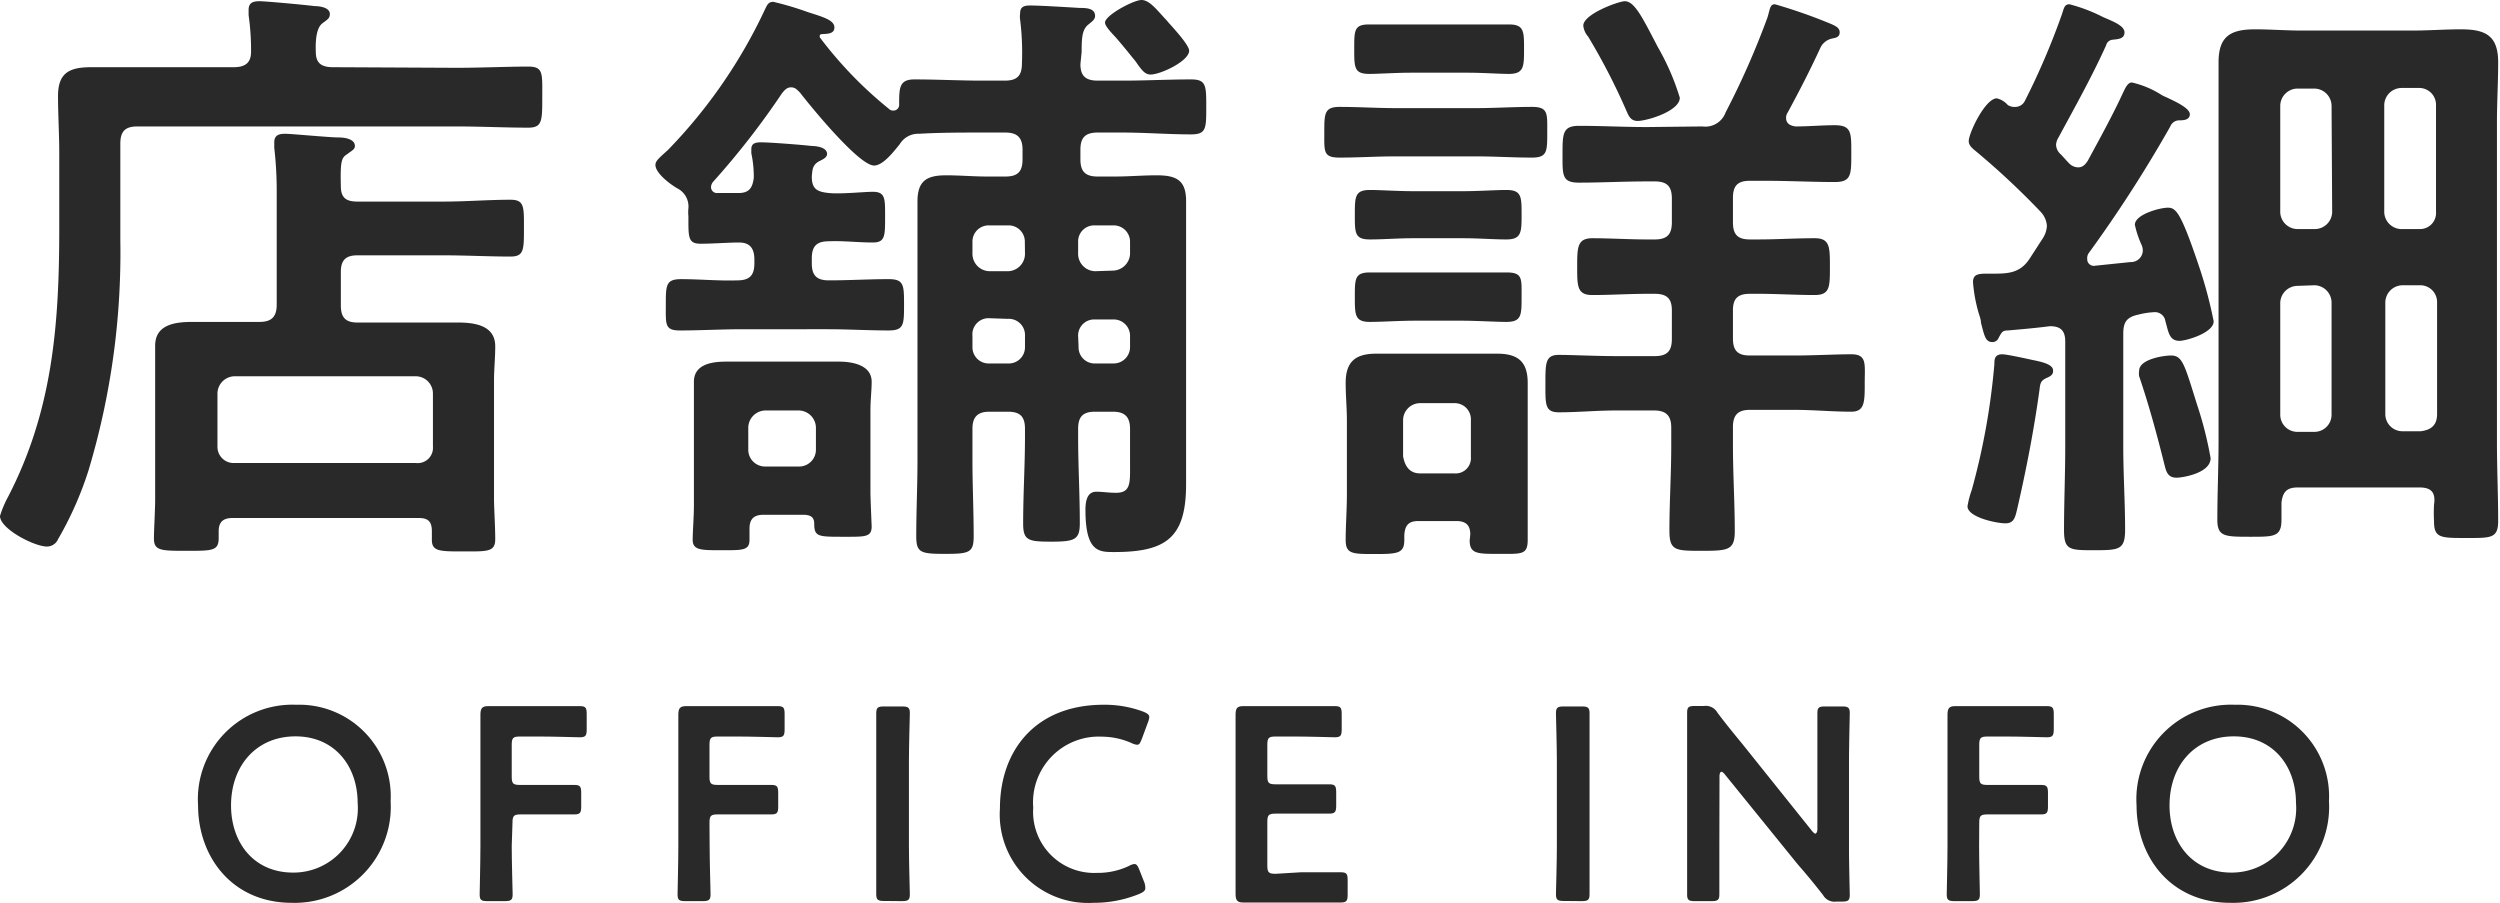
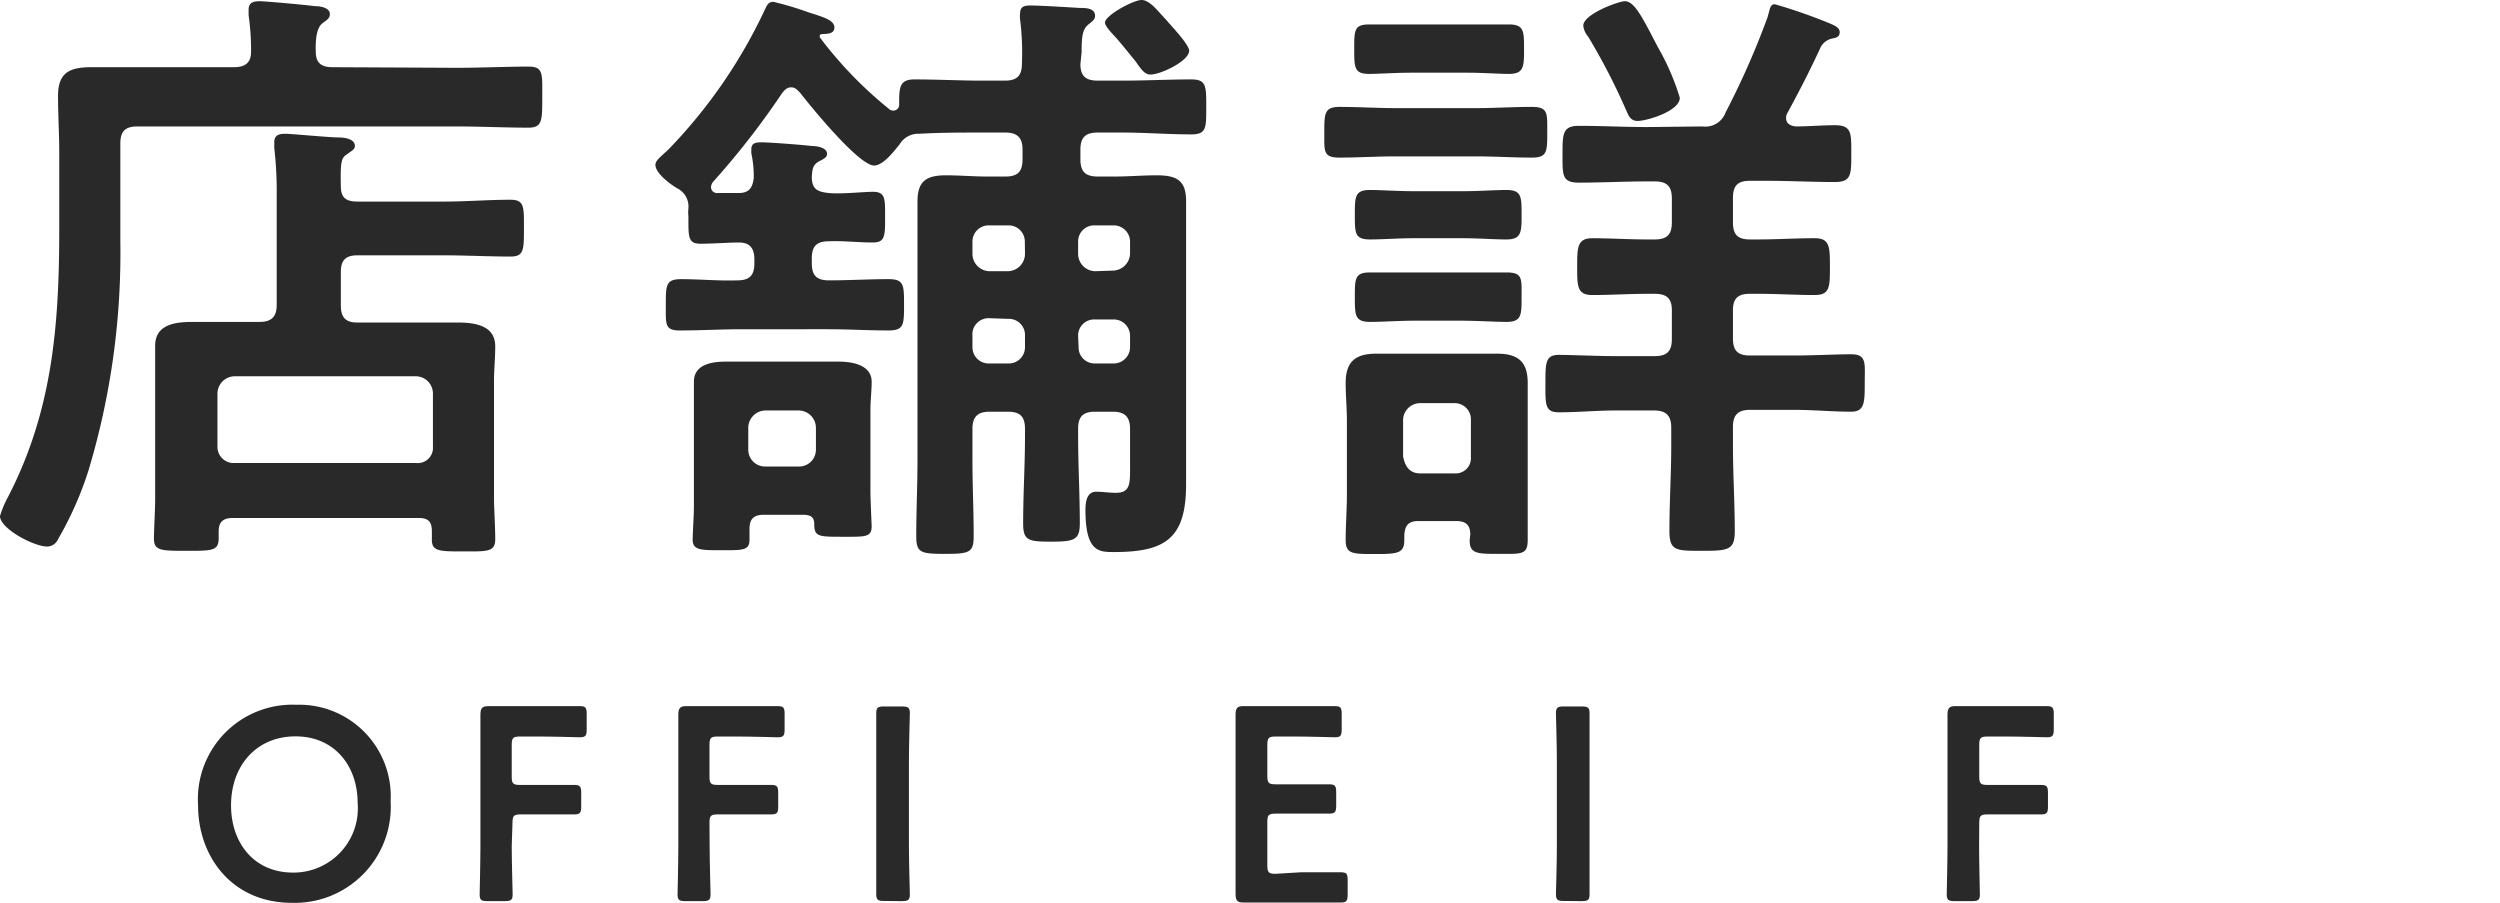
<svg xmlns="http://www.w3.org/2000/svg" viewBox="0 0 163.71 59.12">
  <defs>
    <style>.cls-1{fill:#292929;}</style>
  </defs>
  <g id="レイヤー_2" data-name="レイヤー 2">
    <g id="レイヤー_3" data-name="レイヤー 3">
      <path class="cls-1" d="M29.88,4.44c1.63,0,3.35-.08,4.71-.08,1,0,.92.44.92,2s0,2-.92,2c-1.48,0-3.12-.08-4.71-.08H9c-.8,0-1.12.32-1.12,1.12v6.36A49.56,49.56,0,0,1,5.8,30.79a22.6,22.6,0,0,1-2,4.52.79.79,0,0,1-.72.48c-.84,0-3.08-1.16-3.08-2a6.6,6.6,0,0,1,.52-1.24C3.44,26.92,3.88,21.28,3.88,15V10c0-1.24-.08-2.48-.08-3.72C3.8,4.72,4.6,4.4,6,4.4s2.56,0,3.84,0h5.48c.72,0,1.12-.28,1.12-1A16.13,16.13,0,0,0,16.28,1c0-.12,0-.24,0-.36,0-.48.32-.56.72-.56S20,.32,20.6.4c.32,0,1,.08,1,.52,0,.28-.16.36-.48.6s-.48.84-.44,1.88c0,.76.4,1,1.12,1ZM22.32,20c0,.8.32,1.12,1.08,1.12h3.36c1.08,0,2.12,0,3.2,0s2.47.16,2.47,1.56c0,.76-.08,1.52-.08,2.24v7.75c0,.56.08,1.8.08,2.64s-.52.8-2.08.8-2.07,0-2.07-.76v-.56c0-.64-.24-.87-.88-.87H15.24c-.64,0-.92.27-.92.87v.44c0,.84-.4.84-2.08.84s-2.16,0-2.16-.8c0-.6.08-1.8.08-2.64V24.88c0-.72,0-1.48,0-2.24,0-1.44,1.4-1.56,2.48-1.56s2.16,0,3.28,0H17c.76,0,1.12-.32,1.12-1.12V12.68a24.92,24.92,0,0,0-.16-3c0-.12,0-.24,0-.36,0-.48.32-.56.72-.56S21.56,9,22.16,9c.36,0,1.08.08,1.08.56,0,.24-.24.32-.48.52-.4.24-.48.44-.44,2.12,0,.76.36,1,1.08,1h5.68c1.43,0,2.91-.12,4.35-.12.92,0,.88.48.88,1.88s0,1.84-.88,1.84c-1.44,0-2.92-.08-4.35-.08H23.4c-.76,0-1.08.32-1.08,1.08Zm4.92,10.32a1,1,0,0,0,1.11-1.08V25.76a1.13,1.13,0,0,0-1.11-1.12H15.36a1.14,1.14,0,0,0-1.12,1.12v3.48a1.06,1.06,0,0,0,1.12,1.08Z" />
      <path class="cls-1" d="M70.75,4.2c0,.76.33,1.08,1.13,1.08h1.67c1.48,0,3-.08,4.44-.08,1,0,1,.4,1,1.8S79,8.8,78,8.8c-1.52,0-3-.12-4.48-.12H71.88c-.8,0-1.13.32-1.13,1.12v.64c0,.8.33,1.12,1.13,1.12H73c.92,0,1.83-.08,2.75-.08,1.28,0,1.92.32,1.92,1.68,0,1.08,0,2.12,0,3.16V29c0,.92,0,1.79,0,2.71,0,3.52-1.32,4.44-4.71,4.44-1,0-1.88,0-1.88-2.76,0-.51.08-1.19.71-1.19.41,0,.8.07,1.29.07,1,0,.92-.68.92-2V28.08c0-.8-.37-1.12-1.12-1.12H71.71c-.79,0-1.11.32-1.11,1.12v.52c0,1.88.11,3.75.11,5.67,0,1.08-.35,1.2-1.87,1.2S67,35.39,67,34.27c0-1.92.12-3.79.12-5.67v-.52c0-.8-.32-1.12-1.12-1.12H64.8c-.76,0-1.12.32-1.12,1.12v2.08c0,1.63.08,3.27.08,4.95,0,1.08-.28,1.16-1.88,1.16S60,36.19,60,35.11c0-1.64.08-3.28.08-4.95V16.36c0-1,0-2.12,0-3.16,0-1.36.6-1.72,1.88-1.72.88,0,1.8.08,2.68.08h1.2c.8,0,1.12-.32,1.12-1.12V9.8c0-.76-.32-1.12-1.12-1.12H64.28c-1.36,0-2.72,0-4.08.08a1.41,1.41,0,0,0-1.28.68c-.36.44-1.08,1.4-1.68,1.4-1,0-4.16-3.88-4.84-4.76-.2-.2-.32-.36-.6-.36s-.44.2-.6.4a51.69,51.69,0,0,1-4.48,5.76.6.6,0,0,0-.16.36.39.39,0,0,0,.44.4c.48,0,.92,0,1.36,0,.68,0,.92-.32,1-1a7.24,7.24,0,0,0-.16-1.6V9.76c0-.4.32-.44.64-.44.56,0,2.64.16,3.32.24.28,0,1,.08,1,.52,0,.24-.28.36-.52.48-.44.24-.44.56-.48,1,0,.8.32,1,1.12,1.08s2.28-.08,2.88-.08c.84,0,.8.48.8,1.68s0,1.64-.8,1.64c-1,0-1.92-.12-2.88-.08-.8,0-1.12.32-1.12,1.12v.32c0,.8.32,1.12,1.12,1.12,1.32,0,2.6-.08,3.92-.08,1,0,1,.4,1,1.68s0,1.68-1,1.68c-1.36,0-2.68-.08-4-.08H48.6c-1.36,0-2.72.08-4.08.08-1,0-.92-.4-.92-1.68s0-1.68,1-1.68c1.24,0,2.44.12,3.68.08.8,0,1.12-.32,1.12-1.12V17c0-.72-.28-1.12-1-1.12s-1.68.08-2.52.08-.8-.44-.8-1.8a2.46,2.46,0,0,1,0-.52,1.33,1.33,0,0,0-.68-1.28c-.44-.24-1.48-1-1.48-1.56,0-.28.28-.48.84-1A33.61,33.61,0,0,0,50.12.56c.12-.24.2-.44.52-.44A20.47,20.47,0,0,1,52.92.8c1,.32,1.72.52,1.72,1s-.6.4-.84.44a.11.11,0,0,0-.12.12s0,.08,0,.08A26.34,26.34,0,0,0,58.2,7.12a.39.39,0,0,0,.32.12.37.37,0,0,0,.36-.4c0-1.08,0-1.64,1-1.64,1.48,0,3,.08,4.44.08H65.8c.8,0,1.12-.32,1.12-1.12a17.35,17.35,0,0,0-.12-2.88,1.5,1.5,0,0,1,0-.4c0-.48.32-.52.68-.52.64,0,2.56.12,3.23.16.37,0,1,0,1,.52,0,.24-.19.36-.43.56-.41.32-.45.84-.45,1.8Zm-18,29.51H50c-.64,0-.92.28-.92.92,0,.24,0,.48,0,.72,0,.72-.48.68-1.92.68-1.24,0-1.8,0-1.8-.68,0-.52.08-1.52.08-2.27v-6.2c0-.64,0-1.24,0-1.88,0-1.16,1.2-1.32,2.12-1.32.76,0,1.56,0,2.32,0H52.6c.76,0,1.56,0,2.32,0s2.16.16,2.16,1.32c0,.6-.08,1.16-.08,1.88v5.36c0,.39.08,2.19.08,2.23,0,.72-.44.68-1.88.68-1.6,0-1.88,0-1.88-.84C53.32,33.79,53,33.75,52.72,33.71Zm-.44-3.16a1.1,1.1,0,0,0,1.12-1.11V28a1.14,1.14,0,0,0-1.12-1.12H50.12A1.14,1.14,0,0,0,49,28v1.44a1.1,1.1,0,0,0,1.12,1.11Zm14.8-14.71A1.06,1.06,0,0,0,66,14.76H64.8a1.06,1.06,0,0,0-1.12,1.08v.8a1.14,1.14,0,0,0,1.12,1.12H66a1.14,1.14,0,0,0,1.12-1.12Zm-2.28,5A1.06,1.06,0,0,0,63.68,22v.76A1.06,1.06,0,0,0,64.8,23.8H66a1.06,1.06,0,0,0,1.12-1.08V22A1.06,1.06,0,0,0,66,20.88Zm8.08-3.12A1.15,1.15,0,0,0,74,16.64v-.8a1.07,1.07,0,0,0-1.12-1.08H71.71a1.05,1.05,0,0,0-1.11,1.08v.8a1.14,1.14,0,0,0,1.11,1.12Zm-2.28,5a1.05,1.05,0,0,0,1.11,1.08h1.17A1.07,1.07,0,0,0,74,22.72V22a1.07,1.07,0,0,0-1.12-1.08H71.71A1.05,1.05,0,0,0,70.6,22ZM75.35,4.88c-.36,0-.56-.24-1-.88-.27-.32-.64-.8-1.19-1.44-.16-.2-.8-.8-.8-1.08C72.36,1,74.23,0,74.75,0s1,.64,1.56,1.24c.12.12.2.24.32.36.28.32,1.24,1.36,1.24,1.72C77.87,4,76,4.88,75.35,4.88Z" />
      <path class="cls-1" d="M91.4,10.24c-1.24,0-2.44.08-3.68.08-1.08,0-1-.4-1-1.64s0-1.68,1-1.68c1.24,0,2.44.08,3.68.08h5.24c1.24,0,2.44-.08,3.68-.08,1.08,0,1,.44,1,1.68s0,1.64-1,1.64c-1.24,0-2.44-.08-3.68-.08ZM96.28,35c0-.64-.32-.88-.92-.88H92.88c-.64,0-.88.28-.92.92,0,.08,0,.2,0,.32,0,.88-.44.92-1.92.92s-1.92,0-1.92-.92.08-2,.08-3V27.56c0-.84-.08-1.64-.08-2.48,0-1.4.64-1.92,2-1.92.72,0,1.48,0,2.2,0h3.52c.72,0,1.48,0,2.2,0,1.36,0,2,.52,2,1.92,0,.84,0,1.64,0,2.48v4.79c0,1,0,2,0,3s-.4.92-1.92.92c-1.36,0-1.88,0-1.88-.88ZM92.48,4.76c-1.08,0-2.2.08-2.8.08-1,0-1-.4-1-1.64s0-1.6,1-1.6c.76,0,1.84,0,2.84,0h3.44c1,0,2.08,0,2.84,0,1,0,1,.44,1,1.6s0,1.64-1,1.64c-.64,0-1.68-.08-2.8-.08Zm.08,10.84c-1,0-2,.08-2.84.08-1,0-1-.4-1-1.6s0-1.64,1-1.64c.68,0,1.8.08,2.88.08h3.2c1,0,2.16-.08,2.84-.08,1,0,1,.44,1,1.6s0,1.64-1,1.64c-.84,0-1.8-.08-2.84-.08ZM92.72,21c-1.08,0-2.24.08-3,.08-1,0-1-.44-1-1.64s0-1.6,1-1.6c.84,0,1.88,0,3,0h3c1,0,2.12,0,2.92,0,1.08,0,1,.4,1,1.6s0,1.64-1,1.64c-.72,0-1.92-.08-3-.08Zm2.52,10a1,1,0,0,0,1.08-1.08V27.52a1.06,1.06,0,0,0-1.08-1.12H93a1.12,1.12,0,0,0-1.12,1.12v2.36C92,30.55,92.32,31,93,31ZM111.48,8.28A1.41,1.41,0,0,0,113,7.36a52.9,52.9,0,0,0,2.75-6.24c.17-.6.17-.84.48-.84a34,34,0,0,1,3.36,1.16c.6.24.88.36.88.68s-.28.36-.48.4a1.11,1.11,0,0,0-.76.56c-.76,1.64-1.32,2.72-2.16,4.28a.61.61,0,0,0-.11.36c0,.4.31.52.63.56.84,0,1.72-.08,2.56-.08,1.12,0,1.08.52,1.08,1.88s0,1.84-1.08,1.84c-1.48,0-3-.08-4.48-.08h-1.08c-.8,0-1.11.32-1.11,1.12v1.6c0,.8.31,1.12,1.11,1.12h.57c1.19,0,2.43-.08,3.67-.08,1,0,1,.56,1,1.88s0,1.84-1,1.84c-1.24,0-2.48-.08-3.67-.08h-.57c-.8,0-1.11.32-1.11,1.08v1.84c0,.8.31,1.12,1.11,1.12h2.92c1.28,0,2.68-.08,3.72-.08s.88.64.88,1.88,0,1.88-.88,1.88c-1.24,0-2.48-.12-3.72-.12h-2.92c-.8,0-1.11.36-1.11,1.12v1.2c0,1.88.12,3.76.12,5.63,0,1.24-.44,1.28-2.16,1.28s-2.12,0-2.12-1.32c0-1.87.12-3.71.12-5.59V28c0-.76-.32-1.12-1.12-1.12H105.8c-1.24,0-2.48.12-3.72.12-.92,0-.88-.52-.88-1.88s0-1.88.88-1.88,2.44.08,3.72.08h2.56c.8,0,1.12-.32,1.12-1.12V20.32c0-.76-.32-1.08-1.12-1.08h-.48c-1.2,0-2.4.08-3.6.08-1,0-1-.56-1-1.84s0-1.88,1-1.88c1.16,0,2.36.08,3.6.08h.48c.8,0,1.12-.32,1.12-1.12V13c0-.8-.32-1.12-1.12-1.12h-.52c-1.48,0-3,.08-4.44.08-1.12,0-1.08-.48-1.08-1.84s0-1.88,1.08-1.88c1.48,0,3,.08,4.44.08Zm-4.24-.36c-.48,0-.6-.36-.76-.72A41.58,41.58,0,0,0,104,2.4a1.3,1.3,0,0,1-.32-.72c0-.76,2.32-1.6,2.72-1.6.64,0,1.16,1.08,2.16,3A15.76,15.76,0,0,1,110,6.4C110,7.28,107.84,7.92,107.24,7.92Z" />
-       <path class="cls-1" d="M132,7a.7.7,0,0,0,.6-.4A47.38,47.38,0,0,0,135,1c.16-.44.16-.72.52-.72a10.73,10.73,0,0,1,2.2.84c.64.28,1.4.56,1.4,1s-.44.44-.76.48a.47.47,0,0,0-.44.36C137,5,135.88,7,134.8,9a1,1,0,0,0-.16.48.85.85,0,0,0,.28.6c.2.2.36.4.56.6a.85.85,0,0,0,.6.28c.32,0,.48-.2.64-.44.8-1.48,1.64-3,2.32-4.48.12-.24.28-.64.56-.64a6.15,6.15,0,0,1,1.92.8,2.36,2.36,0,0,0,.32.16c.6.28,1.56.72,1.56,1.12s-.48.4-.68.4a.63.63,0,0,0-.6.4,86.6,86.6,0,0,1-5.36,8.32.59.59,0,0,0-.08.36.43.43,0,0,0,.52.44l2.32-.24a.77.77,0,0,0,.8-.76,1,1,0,0,0-.08-.36,6.39,6.39,0,0,1-.44-1.32c0-.68,1.64-1.12,2.16-1.12s.84.28,2,3.72a28.71,28.71,0,0,1,1,3.72c0,.76-1.8,1.28-2.24,1.28-.68,0-.72-.6-.92-1.28a.69.69,0,0,0-.68-.6,5,5,0,0,0-1.08.16c-.76.16-1,.48-1,1.24v7.4c0,1.84.12,3.64.12,5.43,0,1.32-.36,1.36-2,1.36s-2,0-2-1.32c0-1.79.08-3.63.08-5.47V22.36c0-.72-.32-1-1-1-.92.12-1.84.2-2.76.28-.36,0-.4.12-.6.48a.43.43,0,0,1-.4.28c-.44,0-.52-.32-.76-1.28,0-.24-.12-.48-.2-.8a9.86,9.86,0,0,1-.32-1.84c0-.6.44-.56,1.24-.56,1,0,1.84,0,2.48-1l.88-1.36a1.7,1.7,0,0,0,.24-.76,1.49,1.49,0,0,0-.4-.92,50.73,50.73,0,0,0-4.28-4c-.2-.16-.44-.36-.44-.64,0-.52,1.08-2.8,1.84-2.8a1.36,1.36,0,0,1,.72.44A.84.84,0,0,0,132,7ZM134,24.76c-.36.16-.4.36-.44.72-.36,2.64-.88,5.31-1.48,7.91-.12.49-.2.88-.76.88s-2.48-.39-2.48-1.12a6.06,6.06,0,0,1,.28-1.07,45.12,45.12,0,0,0,1.48-8.24c0-.28,0-.64.52-.64.28,0,1.56.28,1.92.36s1.4.24,1.4.68C134.48,24.52,134.28,24.64,134,24.76Zm8.52,6.52c-.6,0-.68-.45-.8-.92-.48-1.92-1-3.84-1.64-5.72a1.11,1.11,0,0,1,0-.36c0-.76,1.6-1,2.08-1,.76,0,.88.56,1.72,3.24a24.66,24.66,0,0,1,.88,3.48C144.76,31,142.88,31.28,142.56,31.28Zm15.87.64h-7.91c-.72,0-1,.28-1.08,1,0,.35,0,.71,0,1.11,0,1.12-.48,1.12-2,1.12-1.72,0-2.2,0-2.2-1.12,0-1.72.08-3.44.08-5.15V8c0-1.32,0-2.6,0-3.92,0-1.72.8-2.16,2.4-2.16,1,0,2,.08,3,.08h7.36c1,0,2.07-.08,3.11-.08,1.6,0,2.44.4,2.44,2.16,0,1.32-.08,2.6-.08,3.92V29c0,1.71.08,3.39.08,5.11,0,1.16-.48,1.12-2.12,1.12s-2.08,0-2.08-1.08a10.2,10.2,0,0,1,0-1.11C159.51,32.24,159.2,31.92,158.43,31.92Zm-5.71-25a1.14,1.14,0,0,0-1.12-1.12h-1.12a1.14,1.14,0,0,0-1.12,1.12v7A1.14,1.14,0,0,0,150.48,15h1.12a1.14,1.14,0,0,0,1.12-1.12Zm-2.24,11.8a1.14,1.14,0,0,0-1.12,1.12v7.32a1.12,1.12,0,0,0,1.12,1.12h1.12a1.12,1.12,0,0,0,1.12-1.12V19.8a1.14,1.14,0,0,0-1.12-1.12Zm8-3.72a1.05,1.05,0,0,0,1.08-1.12v-7a1.1,1.1,0,0,0-1.08-1.12h-1.19a1.14,1.14,0,0,0-1.12,1.12v7A1.14,1.14,0,0,0,157.32,15ZM156.2,27.12a1.12,1.12,0,0,0,1.12,1.12h1.19c.69-.08,1.08-.4,1.08-1.12V19.8a1.1,1.1,0,0,0-1.08-1.12h-1.19a1.14,1.14,0,0,0-1.12,1.12Z" />
      <path class="cls-1" d="M25.58,52.47a6.29,6.29,0,0,1-6.47,6.65c-3.9,0-6.14-3-6.14-6.39a6.19,6.19,0,0,1,6.43-6.58A6,6,0,0,1,25.58,52.47Zm-10.45.27c0,2.43,1.48,4.4,4.06,4.4a4.21,4.21,0,0,0,4.23-4.56c0-2.41-1.5-4.36-4.07-4.36S15.13,50.15,15.13,52.74Z" />
      <path class="cls-1" d="M33.51,55.41c0,1,.06,3,.06,3.15,0,.38-.11.45-.53.45H31.93c-.42,0-.52-.07-.52-.45,0-.13.05-2.11.05-3.15v-5.6c0-.88,0-2.05,0-3,0-.43.11-.57.51-.57.12,0,1.55,0,2.39,0h1l2.61,0c.38,0,.45.1.45.52v1c0,.41-.07.52-.45.52-.12,0-1.75-.05-2.61-.05H34.05c-.45,0-.54.09-.54.54v2.09c0,.45.09.54.54.54H35c.85,0,2.49,0,2.61,0,.38,0,.45.11.45.52v.89c0,.41-.07.52-.45.52-.12,0-1.76,0-2.61,0h-.9c-.45,0-.54.09-.54.54Z" />
      <path class="cls-1" d="M46.47,55.41c0,1,.06,3,.06,3.15,0,.38-.11.45-.53.45H44.89c-.42,0-.52-.07-.52-.45,0-.13.05-2.11.05-3.15v-5.6c0-.88,0-2.05,0-3,0-.43.11-.57.51-.57.12,0,1.55,0,2.39,0h1l2.61,0c.38,0,.45.1.45.52v1c0,.41-.07.52-.45.52-.12,0-1.75-.05-2.61-.05H47c-.45,0-.54.09-.54.54v2.09c0,.45.09.54.54.54h.9c.85,0,2.49,0,2.61,0,.38,0,.45.11.45.52v.89c0,.41-.07.52-.45.52-.12,0-1.76,0-2.61,0H47c-.45,0-.54.09-.54.54Z" />
      <path class="cls-1" d="M57.9,59c-.41,0-.52-.07-.52-.45,0-.13,0-2.11,0-3.15V49.86c0-1,0-3,0-3.15,0-.38.11-.45.52-.45h1.15c.42,0,.53.07.53.45,0,.13-.06,2.11-.06,3.15v5.55c0,1,.06,3,.06,3.15,0,.38-.11.45-.53.45Z" />
-       <path class="cls-1" d="M75,58.16c0,.17-.13.26-.4.38a7.84,7.84,0,0,1-3,.58,5.79,5.79,0,0,1-6.12-6.18c0-3.76,2.29-6.79,6.79-6.79a7.19,7.19,0,0,1,2.59.45c.27.11.4.2.4.36a1.28,1.28,0,0,1-.09.35l-.4,1.08c-.11.27-.16.38-.31.38a1.05,1.05,0,0,1-.36-.11,4.86,4.86,0,0,0-1.92-.42,4.31,4.31,0,0,0-4.52,4.65,4,4,0,0,0,4.17,4.27,4.77,4.77,0,0,0,2.09-.45.92.92,0,0,1,.36-.13c.15,0,.22.11.33.38l.34.86A1.23,1.23,0,0,1,75,58.16Z" />
      <path class="cls-1" d="M85.19,57.12c.86,0,2.49,0,2.61,0,.38,0,.45.1.45.52v.93c0,.42-.07.53-.45.53-.12,0-1.75,0-2.61,0H83.8c-.84,0-2.26,0-2.39,0-.4,0-.5-.15-.5-.58,0-1,0-2.14,0-3V49.81c0-.88,0-2.09,0-3,0-.43.1-.57.5-.57.13,0,1.55,0,2.39,0h1l2.61,0c.38,0,.45.1.45.52v1c0,.41-.07.52-.45.52-.12,0-1.74-.05-2.61-.05H83.53c-.45,0-.54.09-.54.54v2.05c0,.45.09.54.54.54h.9l2.61,0c.38,0,.46.1.46.52v.88c0,.41-.08.52-.46.52l-2.61,0h-.9c-.45,0-.54.09-.54.54v2.86c0,.45.09.54.54.54Z" />
      <path class="cls-1" d="M102.42,59c-.42,0-.53-.07-.53-.45,0-.13.06-2.11.06-3.15V49.86c0-1-.06-3-.06-3.15,0-.38.11-.45.53-.45h1.15c.41,0,.52.07.52.45,0,.13,0,2.11,0,3.15v5.55c0,1,0,3,0,3.15,0,.38-.11.45-.52.45Z" />
-       <path class="cls-1" d="M112.59,55.41c0,1,0,3,0,3.15,0,.38-.11.45-.52.45H111c-.42,0-.52-.07-.52-.45,0-.13,0-2.11,0-3.15V49.68c0-1,0-2.84,0-3,0-.38.1-.45.52-.45h.59a.87.87,0,0,1,.87.43c.55.74,1.13,1.44,1.71,2.15l4.5,5.62c.09.1.16.16.21.16s.13-.11.13-.29V49.86c0-1,0-3,0-3.15,0-.38.1-.45.52-.45h1.08c.41,0,.52.07.52.45,0,.13-.05,2.11-.05,3.15v5.73c0,1,.05,2.84.05,3,0,.38-.11.45-.52.45h-.36a.86.86,0,0,1-.87-.43c-.54-.69-1.06-1.33-1.65-2l-4.79-5.91c-.09-.11-.16-.16-.22-.16s-.12.11-.12.29Z" />
      <path class="cls-1" d="M129.6,55.41c0,1,.05,3,.05,3.15,0,.38-.11.45-.52.45H128c-.41,0-.52-.07-.52-.45,0-.13.05-2.11.05-3.15v-5.6c0-.88,0-2.05,0-3,0-.43.11-.57.5-.57.13,0,1.55,0,2.4,0h1l2.61,0c.37,0,.45.1.45.52v1c0,.41-.08.52-.45.52-.13,0-1.75-.05-2.61-.05h-1.28c-.45,0-.54.09-.54.54v2.09c0,.45.09.54.54.54h.9c.84,0,2.48,0,2.61,0,.38,0,.45.11.45.52v.89c0,.41-.07.52-.45.52-.13,0-1.77,0-2.61,0h-.9c-.45,0-.54.09-.54.54Z" />
-       <path class="cls-1" d="M152.51,52.47a6.28,6.28,0,0,1-6.46,6.65c-3.91,0-6.14-3-6.14-6.39a6.19,6.19,0,0,1,6.43-6.58A6,6,0,0,1,152.51,52.47Zm-10.44.27c0,2.43,1.48,4.4,4.05,4.4a4.21,4.21,0,0,0,4.23-4.56c0-2.41-1.49-4.36-4.07-4.36S142.07,50.15,142.07,52.74Z" />
    </g>
  </g>
</svg>